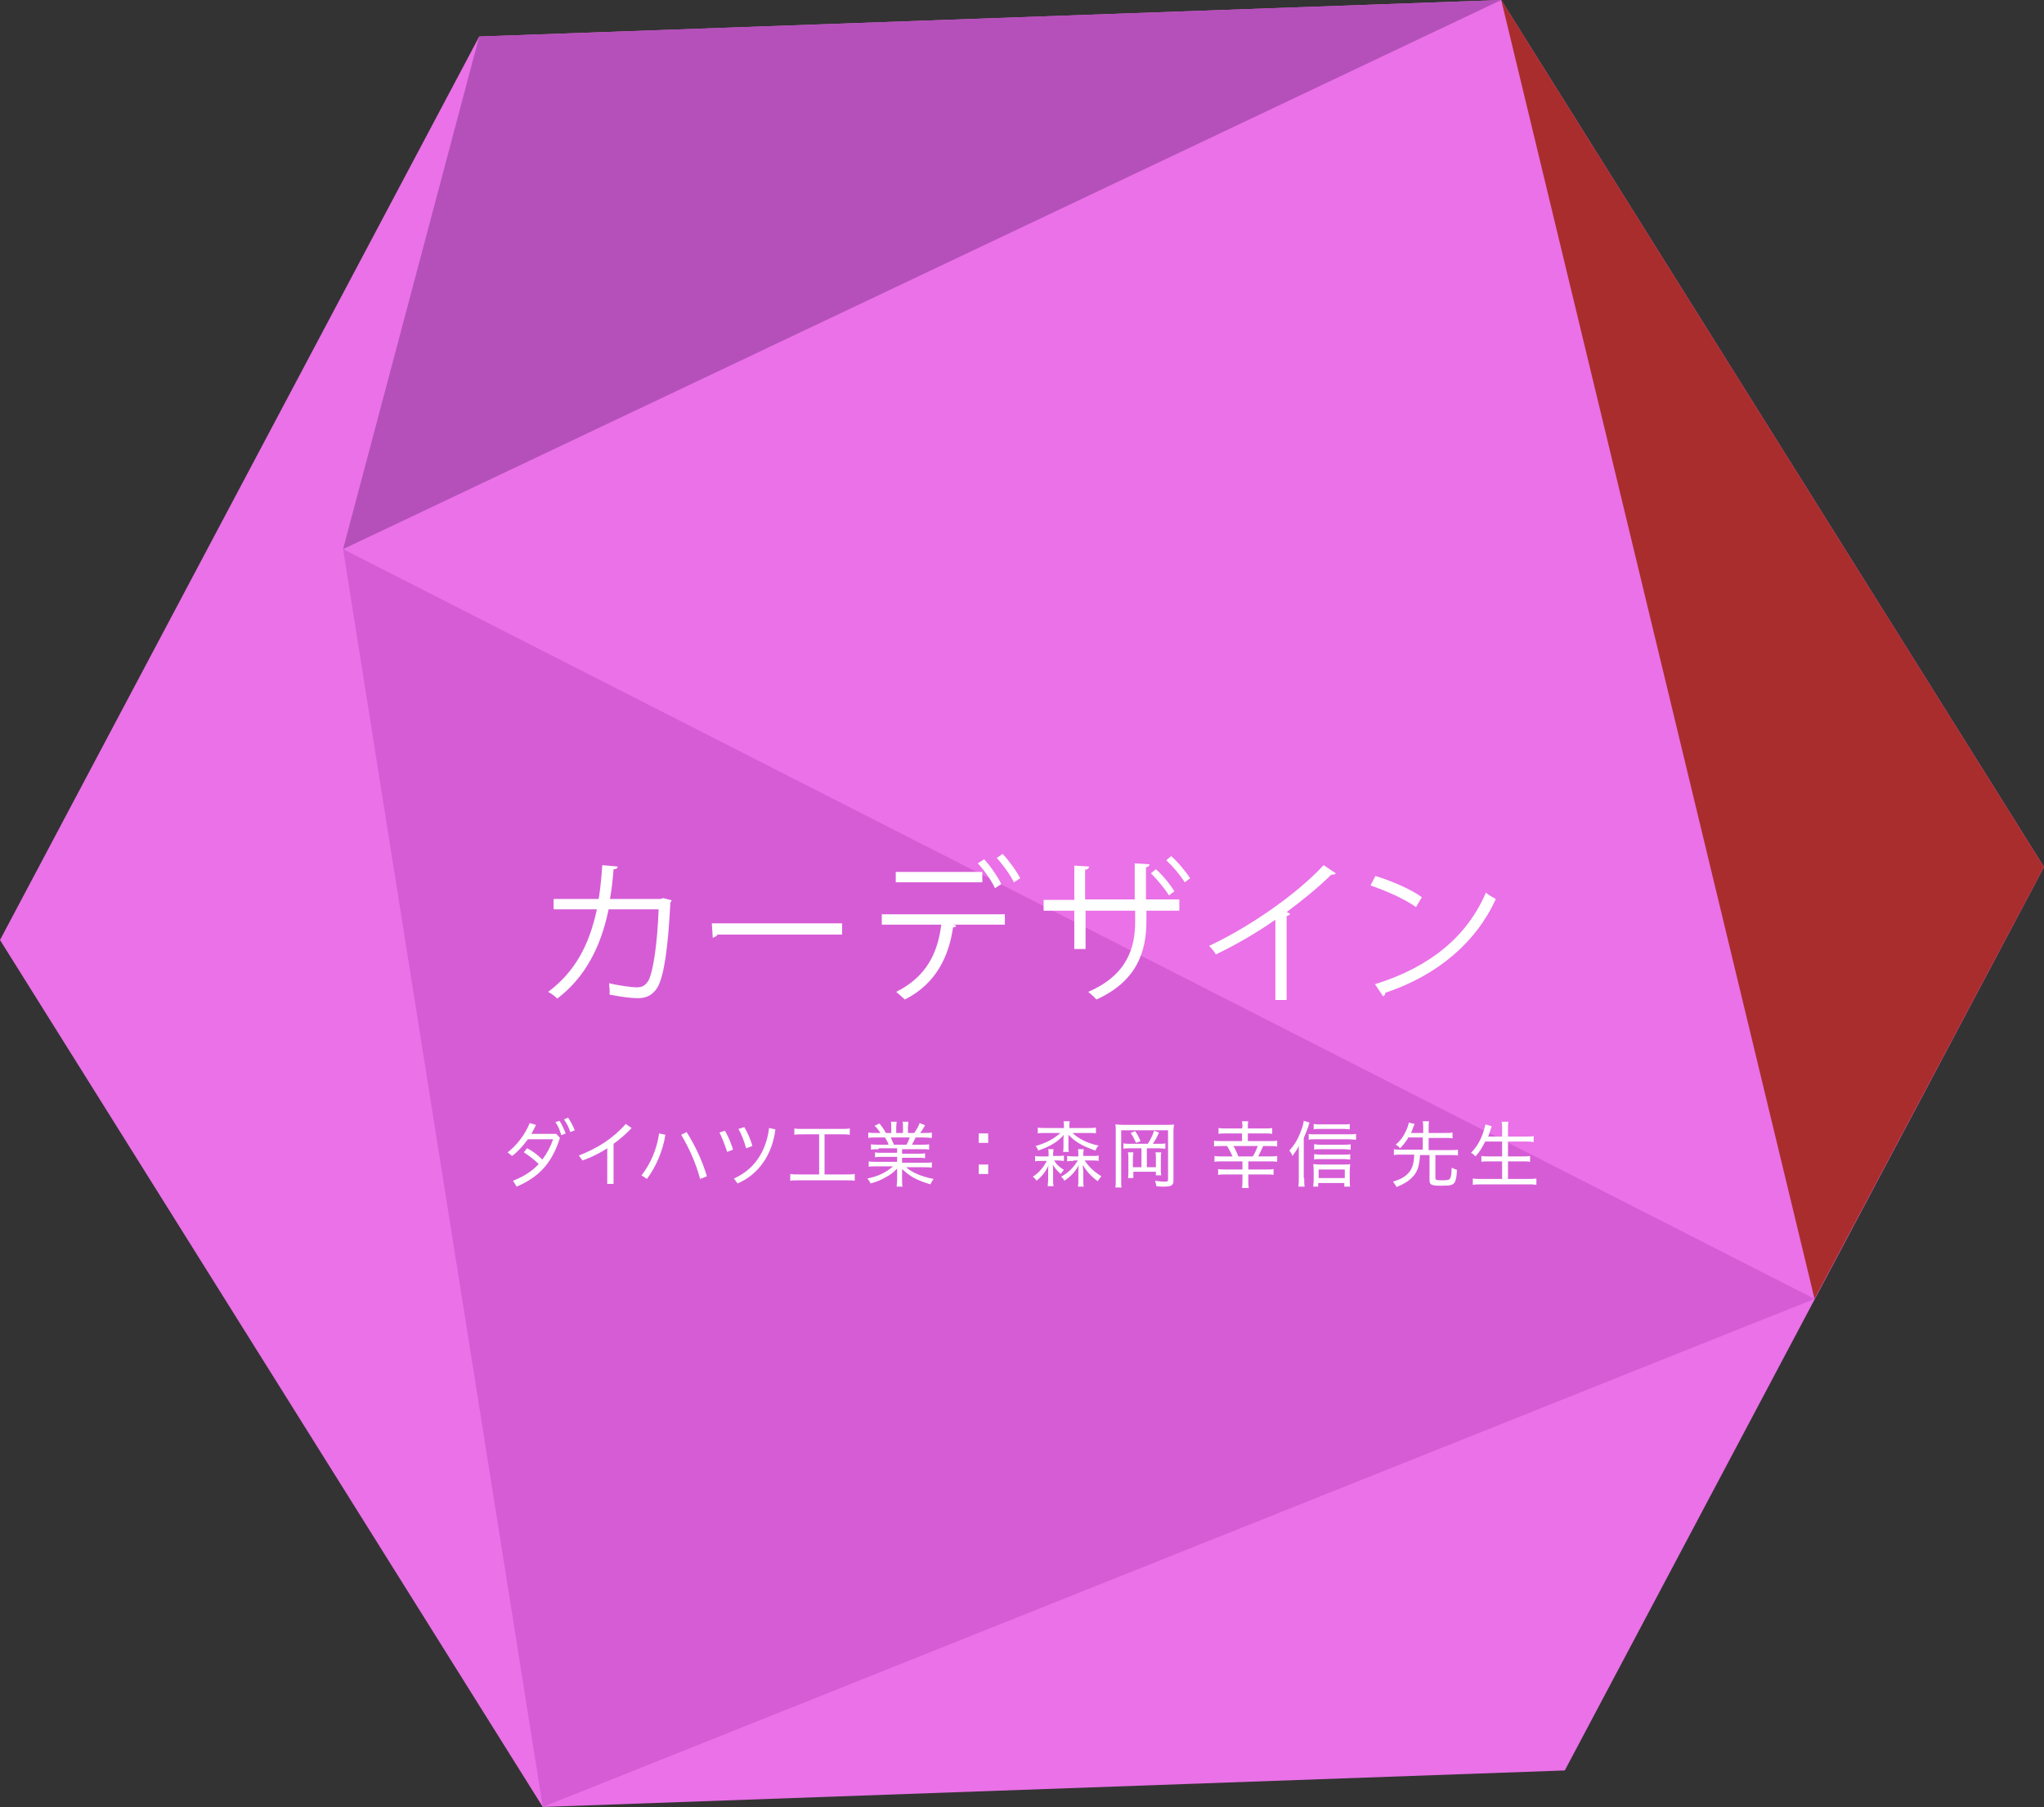
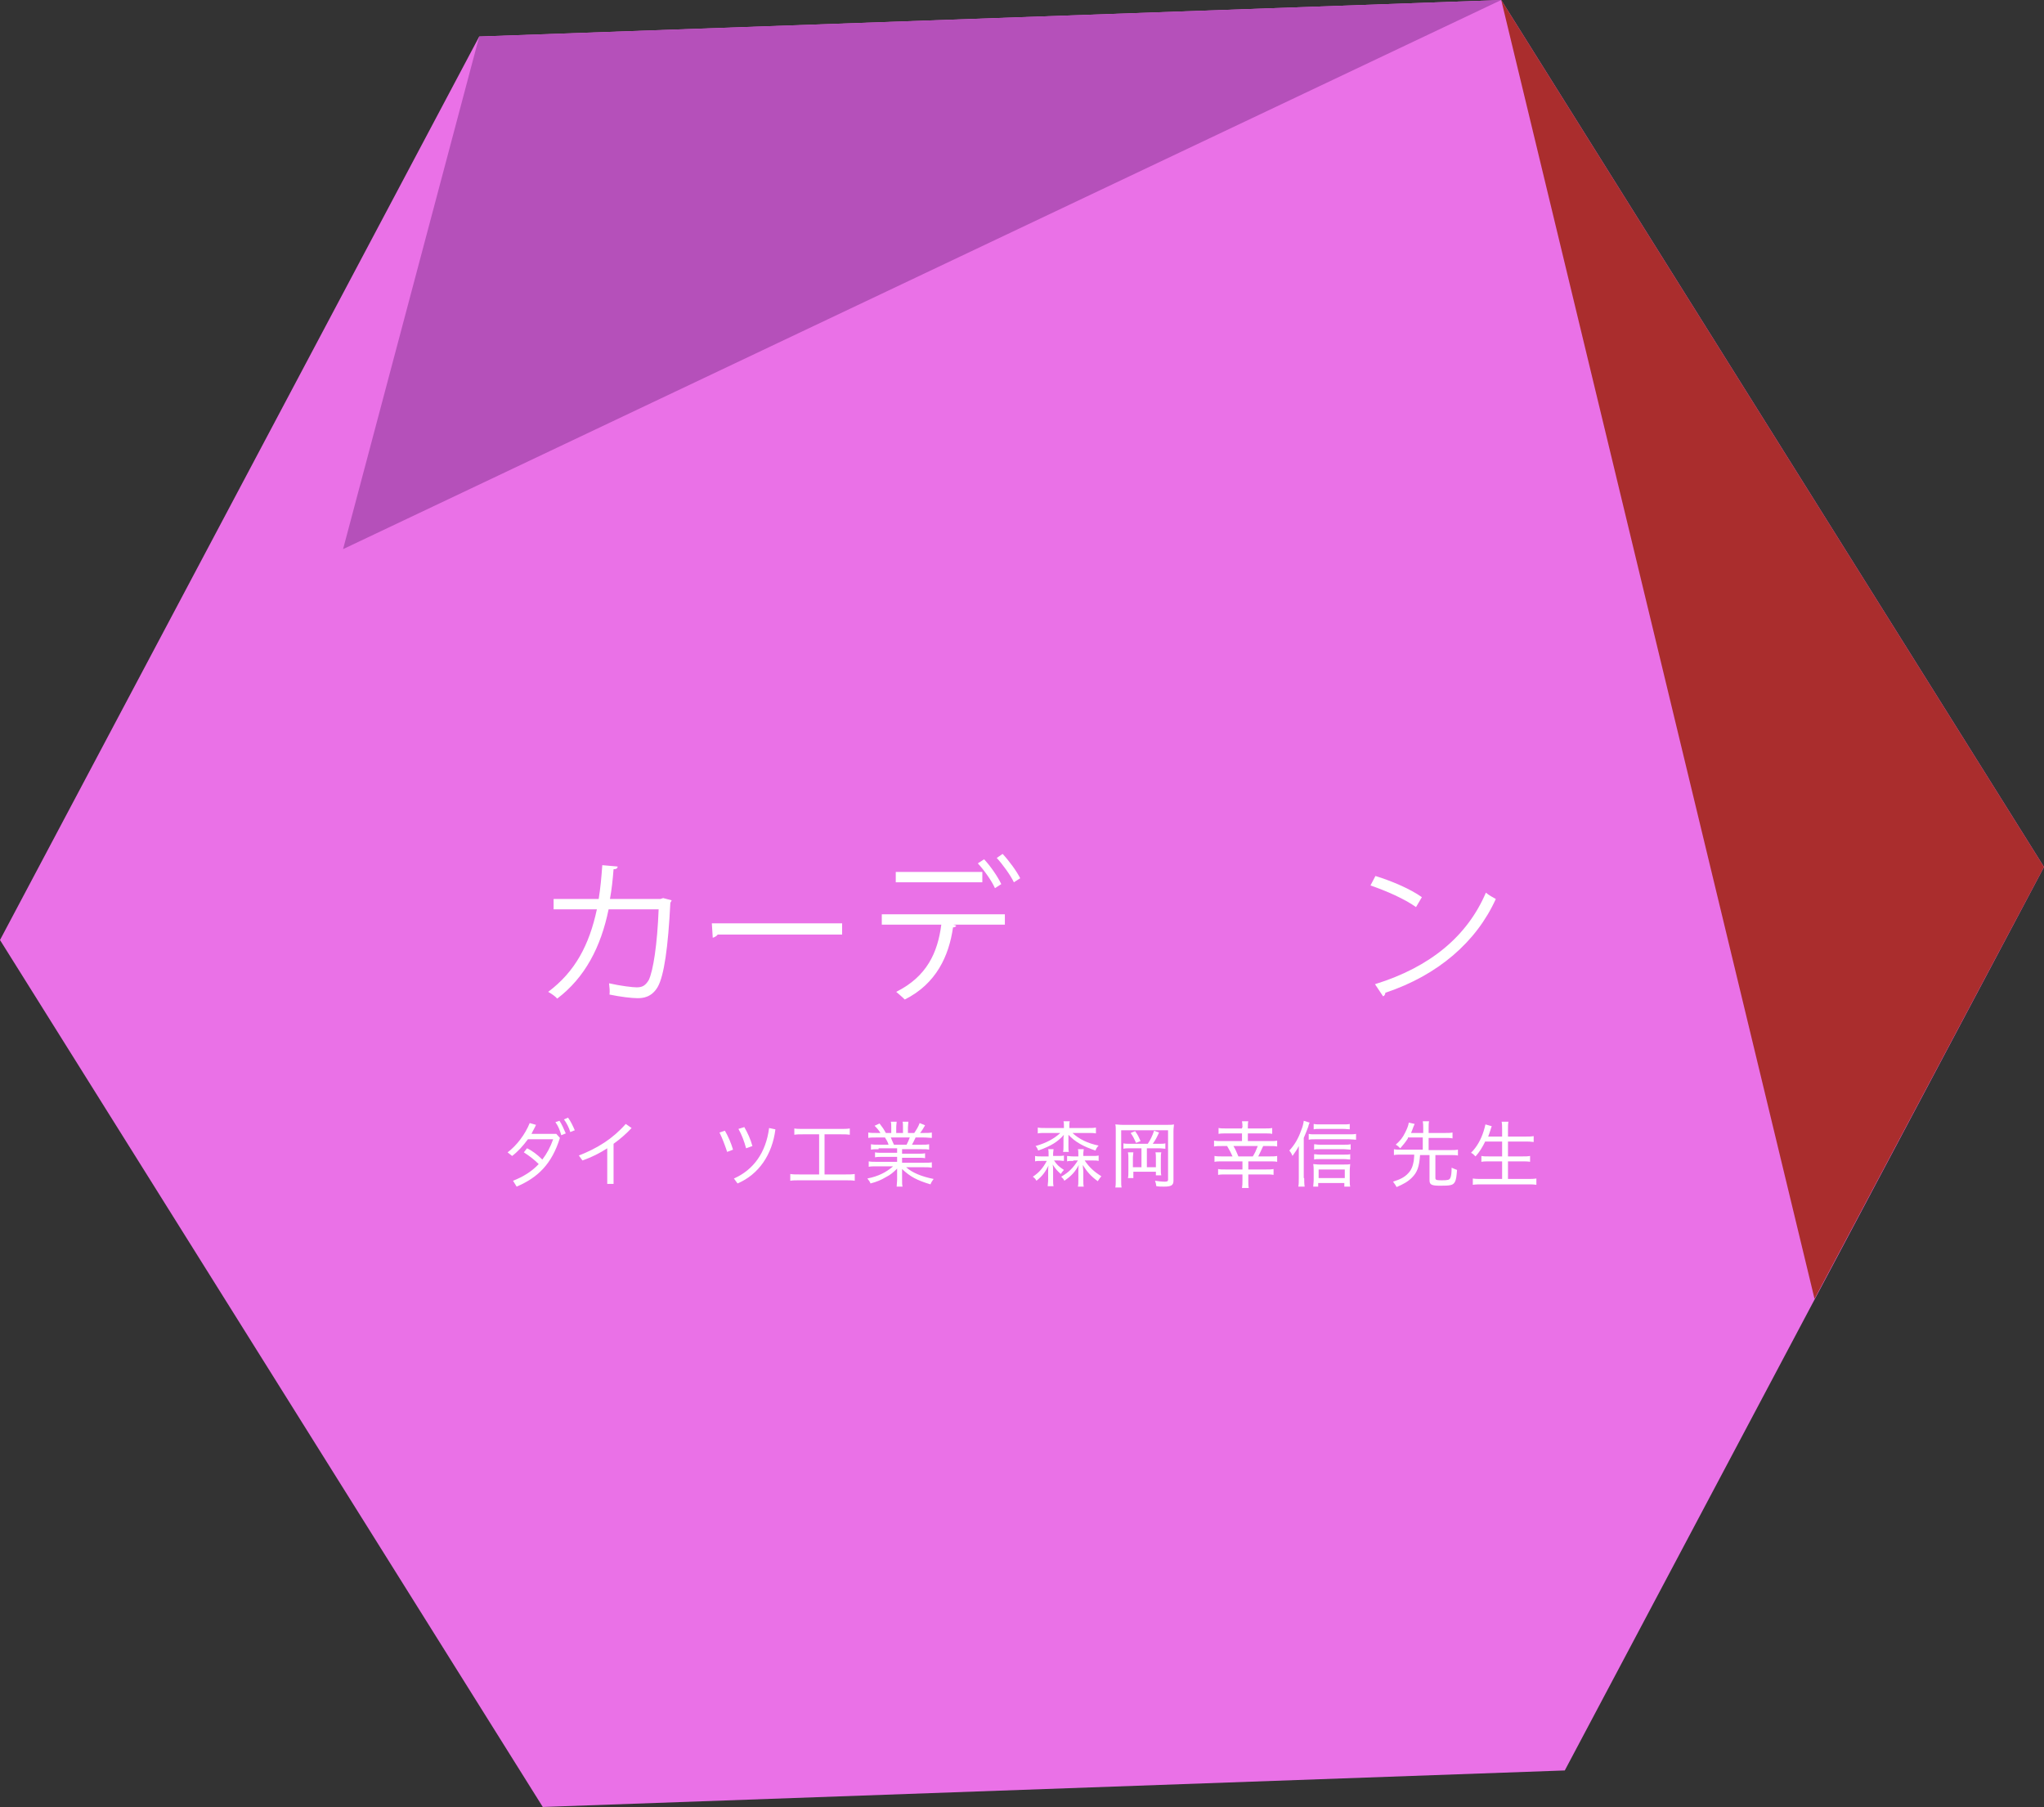
<svg xmlns="http://www.w3.org/2000/svg" version="1.1" id="_レイヤー_2" x="0px" y="0px" viewBox="0 0 453.4 400.8" style="enable-background:new 0 0 453.4 400.8;" xml:space="preserve">
  <rect x="0" y="0" width="453.4" height="400.8" fill="#333333" stroke="none" />
  <style type="text/css">
	.st0{fill:#EA71E7;}
	.st1{fill:#B550BA;}
	.st2{fill:#D65CD6;}
	.st3{fill:#AA2D2D;}
	.st4{enable-background:new    ;}
	.st5{fill:#FFFFFF;}
</style>
  <polygon class="st0" points="333,0 106.3,8.1 0,208.5 120.4,400.8 347.1,392.7 453.4,192.3 " />
  <polygon class="st1" points="106.3,8.1 76.1,121.8 333,0 " />
-   <polygon class="st2" points="120.4,400.8 76.1,121.8 402.5,288.1 " />
  <polygon class="st3" points="402.5,288.1 333,0 453.4,192.3 " />
  <g class="st4">
    <path class="st5" d="M149,199.7c-0.1,0.1-0.1,0.3-0.3,0.5c-0.5,10-1.4,16.2-2.8,18.7c-1.4,2.4-3.4,2.5-4.5,2.5   c-1.3,0-3.8-0.3-6.2-0.8c0.1-0.7,0-1.7-0.1-2.5c2.6,0.6,5.3,0.9,6.1,0.9c1.2,0,1.9-0.3,2.7-1.6c1-2.1,1.9-7.9,2.2-15.7H135   c-1.7,8.3-5.2,15.1-11.4,19.8c-0.4-0.5-1.3-1.1-2-1.5c6-4.5,9.1-10.4,10.8-18.3h-9.6v-2.3h10c0.4-2.5,0.6-4.7,0.8-7.5l3.4,0.3   c0,0.4-0.3,0.6-0.9,0.6c-0.2,2.5-0.4,4.4-0.8,6.6h11.2l0.6-0.2L149,199.7z" />
    <path class="st5" d="M157.9,204.8h28.9v2.5h-27.6c-0.2,0.3-0.7,0.6-1.1,0.7L157.9,204.8z" />
    <path class="st5" d="M222.9,205.1h-11.4l0.6,0.2c0,0.2-0.3,0.4-0.7,0.4c-0.9,6.3-3.7,12.5-10.7,16c-0.4-0.4-1.3-1.2-1.9-1.7   c6.8-3.4,9.2-8.7,10-14.9h-13.2v-2.3h27.3V205.1z M217.9,195.7h-19.2v-2.3h19.2V195.7z M218.3,190.6c1.4,1.5,3,3.8,3.8,5.5   l-1.4,0.9c-0.7-1.6-2.4-4-3.8-5.5L218.3,190.6z M222.4,189.4c1.4,1.5,3.1,3.8,3.9,5.4l-1.4,0.9c-0.7-1.5-2.5-4-3.8-5.4L222.4,189.4   z" />
-     <path class="st5" d="M261.7,202h-7.4v2.3c0,6.6-2,13.3-11.1,17.4c-0.5-0.6-1.2-1.2-1.8-1.7c8.8-3.8,10.4-10,10.4-15.6V202h-11v8.5   h-2.5V202h-6.8v-2.4h6.8V192l3.3,0.2c0,0.3-0.3,0.7-0.9,0.7v6.6h11v-8l3.3,0.2c0,0.3-0.3,0.6-0.8,0.7v7.1h7.4V202z M256.4,192.8   c1.5,1.3,3.2,3.4,4.1,4.9l-1.2,0.9c-1-1.6-2.7-3.6-4-4.9L256.4,192.8z M259.8,189.9c1.6,1.4,3.2,3.4,4.2,4.9l-1.2,0.9   c-1-1.6-2.7-3.6-4.1-4.9L259.8,189.9z" />
-     <path class="st5" d="M296.3,193.7c-0.1,0.2-0.3,0.3-0.7,0.3c-0.1,0-0.2,0-0.3,0c-2.7,2.7-6.5,5.8-9.9,8.3c0.3,0.1,0.7,0.3,0.8,0.4   c-0.1,0.2-0.4,0.4-0.8,0.5v18.6h-2.5v-17.8c-3.7,2.6-8.4,5.4-13.2,7.7c-0.3-0.6-1-1.4-1.5-1.9c9.4-4.4,19.8-11.8,25.4-17.9   L296.3,193.7z" />
    <path class="st5" d="M305.1,194.3c3.6,1.1,7.8,2.9,10.3,4.7l-1.3,2.2c-2.5-1.8-6.6-3.6-10.1-4.8L305.1,194.3z M305,218.3   c12.3-3.8,20.5-10.7,24.6-20.3c0.7,0.6,1.5,1,2.2,1.4c-4.3,9.5-12.8,16.9-24.5,20.8c0,0.3-0.2,0.7-0.5,0.8L305,218.3z" />
  </g>
  <g class="st4">
    <path class="st5" d="M113.8,261.9c2.3-0.9,4.2-2.1,5.7-3.7c-1-1-2.2-1.9-3.3-2.6l0.7-0.9c1.1,0.5,2.3,1.4,3.4,2.5   c1-1.3,1.8-2.8,2.4-4.5h-5.6c-1.1,1.5-2.3,2.8-3.5,3.7l-1-0.8c2-1.5,3.9-4,4.9-6.5l1.4,0.4c-0.3,0.7-0.7,1.3-1,2h5.5l0.8,0.9   c-1.8,5.8-4.9,8.8-9.6,10.8L113.8,261.9z M124.1,248.6c0.5,0.7,1,1.9,1.4,2.8l-1,0.4c-0.3-1.1-0.7-2.1-1.3-2.9L124.1,248.6z    M126,247.9c0.6,0.8,1.1,1.9,1.5,2.8l-1,0.4c-0.3-1-0.8-2-1.4-2.8L126,247.9z" />
    <path class="st5" d="M136.1,262.6h-1.4v-7.9c-1.7,1.1-3.5,2-5.5,2.7l-0.8-1.1c4.1-1.6,7.5-3.7,10.4-7l1.3,0.9   c-1.2,1.3-2.6,2.5-4,3.5V262.6z" />
-     <path class="st5" d="M142.3,260.7c1.9-2.4,3.4-5.7,3.9-9.3l1.4,0.3c-0.6,3.7-2.1,7.1-4.1,9.8L142.3,260.7z M152.3,251.1   c1.9,3,3.5,6.4,4.5,9.8l-1.5,0.6c-0.9-3.4-2.4-6.8-4.2-9.8L152.3,251.1z" />
    <path class="st5" d="M160.8,250.8c0.7,1.2,1.4,2.8,1.8,4.2l-1.3,0.5c-0.5-1.5-1.1-3.1-1.7-4.3L160.8,250.8z M172,250.5   c-0.7,5.6-3.7,10-8.4,12l-0.8-1.1c4.3-1.9,7.1-5.7,7.8-11.2L172,250.5z M165.1,250c0.7,1.2,1.4,2.7,1.8,4.2l-1.4,0.5   c-0.4-1.5-1-3.1-1.7-4.3L165.1,250z" />
    <path class="st5" d="M178.1,251.6c-0.8,0-1.4,0-1.9,0.1v-1.4c0.5,0.1,1,0.1,1.9,0.1h8.5c0.8,0,1.3,0,1.9-0.1v1.4   c-0.6-0.1-1.1-0.1-1.9-0.1h-3.7v8.9h4.7c0.8,0,1.4,0,2-0.1v1.5c-0.5-0.1-1.2-0.1-2-0.1h-10.4c-0.8,0-1.3,0-1.9,0.1v-1.5   c0.6,0.1,1.1,0.1,2,0.1h4.4v-8.9H178.1z" />
    <path class="st5" d="M194.9,254.9c-0.7,0-1.2,0-1.7,0.1v-1.2c0.5,0.1,0.9,0.1,1.7,0.1h2.2c-0.2-0.7-0.5-1.1-0.8-1.6h-1.9   c-0.8,0-1.4,0-1.8,0.1v-1.2c0.5,0.1,1,0.1,1.8,0.1h0.9c-0.3-0.5-0.7-1-1.3-1.6l1.1-0.5c0.7,0.9,0.9,1.2,1.4,2.1h1.2v-1.2   c0-0.5,0-1-0.1-1.3h1.3c0,0.3-0.1,0.7-0.1,1.3v1.2h1.5v-1.2c0-0.6,0-1-0.1-1.3h1.3c0,0.3-0.1,0.8-0.1,1.3v1.2h1.4   c0.6-0.9,0.9-1.4,1.2-2.2l1.2,0.5c-0.4,0.7-0.7,1.2-1.1,1.7h0.8c0.8,0,1.3,0,1.8-0.1v1.2c-0.5,0-1-0.1-1.8-0.1h-1.8   c-0.3,0.6-0.5,1.1-0.8,1.6h2.1c0.8,0,1.2,0,1.7-0.1v1.2c-0.5-0.1-0.9-0.1-1.7-0.1h-4.3v1h3.4c0.8,0,1.3,0,1.7-0.1v1.1   c-0.4-0.1-0.9-0.1-1.7-0.1h-3.4v1.1h4.8c0.9,0,1.4,0,1.8-0.1v1.2c-0.6-0.1-1.1-0.1-1.8-0.1H201c1.3,1.2,3.5,2.1,6.1,2.6   c-0.3,0.4-0.5,0.7-0.7,1.2c-3-0.9-4.5-1.7-6.3-3.4c0,0.6,0,0.9,0,1.3v1c0,0.7,0,1.2,0.1,1.6h-1.3c0-0.5,0.1-1,0.1-1.7v-1   c0-0.3,0-0.7,0-1.3c-0.9,0.9-1.5,1.4-2.5,1.9c-1,0.6-1.9,1-3.4,1.4c-0.2-0.5-0.4-0.7-0.7-1.1c2.5-0.5,4.2-1.4,5.7-2.7h-3.6   c-0.7,0-1.3,0-1.8,0.1v-1.2c0.5,0.1,1,0.1,1.8,0.1h4.5v-1.1h-3.2c-0.7,0-1.2,0-1.7,0.1v-1.1c0.5,0.1,0.9,0.1,1.7,0.1h3.2v-1H194.9z    M201.1,253.9c0.3-0.6,0.5-1,0.7-1.6h-4.2c0.3,0.7,0.4,1,0.7,1.6H201.1z" />
-     <path class="st5" d="M219.2,251.4v2.1h-2.1v-2.1H219.2z M219.2,258.3v2.1h-2.1v-2.1H219.2z" />
    <path class="st5" d="M231,257.5c-0.7,0-1,0-1.4,0.1v-1.2c0.4,0.1,0.7,0.1,1.4,0.1h1.6v-0.5c0-0.5,0-0.8-0.1-1.1h1.2   c0,0.3-0.1,0.6-0.1,1v0.5h1c0.7,0,1,0,1.4-0.1v1.2c-0.4,0-0.7-0.1-1.4-0.1h-0.8c0.6,0.9,1.1,1.4,2.2,2.1c-0.3,0.3-0.5,0.6-0.7,0.9   c-0.9-0.8-1.2-1.2-1.8-2.1c0.1,0.5,0.1,0.9,0.1,1.4v1.9c0,0.6,0,1.1,0.1,1.5h-1.3c0-0.4,0.1-0.8,0.1-1.4v-1.8c0-0.4,0-1,0.1-1.4   c-0.7,1.4-1.4,2.4-2.7,3.4c-0.2-0.4-0.4-0.6-0.8-0.9c1.4-0.9,2.3-2,3.1-3.5H231z M241.4,250.2c0.7,0,1.2,0,1.7-0.1v1.3   c-0.5-0.1-1-0.1-1.7-0.1h-3.5c1.5,1.4,3.4,2.3,5.8,2.8c-0.4,0.4-0.5,0.6-0.7,1.1c-2.7-0.9-4.5-1.9-6-3.5c0,0.4,0,0.8,0,1v1.5   c0,0.7,0,1,0.1,1.3h-1.3c0.1-0.4,0.1-0.7,0.1-1.3v-1.5c0-0.2,0-0.7,0.1-1c-1.4,1.6-2.9,2.5-5.7,3.5c-0.2-0.5-0.3-0.7-0.6-1   c2.5-0.7,4.2-1.7,5.5-2.9h-3.3c-0.7,0-1.2,0-1.7,0.1v-1.3c0.5,0.1,1,0.1,1.7,0.1h4.1v-0.2c0-0.6,0-0.9-0.1-1.3h1.4   c-0.1,0.4-0.1,0.7-0.1,1.2v0.3H241.4z M238.1,257.5c-0.8,0-1,0-1.4,0.1v-1.2c0.4,0,0.6,0.1,1.4,0.1h1.1v-0.5c0-0.5,0-0.8-0.1-1.1   h1.3c0,0.3-0.1,0.5-0.1,1v0.5h2c0.7,0,1,0,1.4-0.1v1.2c-0.4-0.1-0.7-0.1-1.4-0.1h-1.7c1,1.5,2.1,2.5,3.7,3.5   c-0.3,0.4-0.5,0.6-0.8,1.1c-1.5-1.1-2.4-2.1-3.3-3.6c0,0.4,0,0.4,0.1,1.4v1.9c0,0.7,0,1.1,0.1,1.5h-1.3c0.1-0.4,0.1-0.8,0.1-1.5   v-1.9c0-0.4,0-0.9,0.1-1.4c-0.8,1.5-1.6,2.4-3.2,3.5c-0.2-0.4-0.3-0.5-0.7-0.9c1.7-1,2.6-1.9,3.7-3.6H238.1z" />
    <path class="st5" d="M247.5,250.8c0-0.6,0-1-0.1-1.4c0.5,0,0.8,0.1,1.6,0.1h9.9c0.7,0,1.1,0,1.5-0.1c0,0.5-0.1,0.8-0.1,1.5v11   c0,1-0.5,1.3-2.1,1.3c-0.6,0-1.1,0-1.7-0.1c-0.1-0.5-0.1-0.7-0.3-1.2c0.7,0.1,1.5,0.2,2.2,0.2c0.5,0,0.7-0.1,0.7-0.4v-11h-10.4   v11.1c0,0.8,0,1.2,0.1,1.6h-1.4c0.1-0.5,0.1-1,0.1-1.7V250.8z M254.6,253.7c0.6-0.9,1-1.7,1.4-2.9l1.1,0.4   c-0.5,1.1-0.8,1.7-1.4,2.5h1.4c0.7,0,1.1,0,1.4-0.1v1.2c-0.4,0-0.8-0.1-1.4-0.1h-2.7v4.2h2v-2c0-0.5,0-0.9-0.1-1.3h1.3   c-0.1,0.4-0.1,0.8-0.1,1.3v2.4c0,0.6,0,1,0.1,1.4h-1.2v-0.8h-5v1.4h-1.2c0.1-0.4,0.1-0.8,0.1-1.6v-2.8c0-0.5,0-0.8-0.1-1.3h1.2   c0,0.3-0.1,0.7-0.1,1.3v2h1.9v-4.2h-2.6c-0.6,0-1,0-1.4,0.1v-1.2c0.4,0.1,0.8,0.1,1.4,0.1H254.6z M251.8,250.9   c0.7,1,0.8,1.3,1.2,2.2l-1,0.4c-0.4-0.9-0.7-1.5-1.2-2.2L251.8,250.9z" />
    <path class="st5" d="M275.6,250.1c0-0.6,0-0.9-0.1-1.4h1.4c-0.1,0.4-0.1,0.8-0.1,1.4v0.2h3.7c0.7,0,1.2,0,1.7-0.1v1.3   c-0.4-0.1-1-0.1-1.7-0.1h-3.7v1.7h4.8c0.7,0,1.3,0,1.7-0.1v1.3c-0.5-0.1-0.9-0.1-1.7-0.1h-1.4c-0.5,1.1-0.8,1.7-1.1,2.3h2.5   c0.7,0,1.2,0,1.7-0.1v1.3c-0.5-0.1-0.9-0.1-1.7-0.1h-4.7v1.8h3.9c0.7,0,1.2,0,1.7-0.1v1.3c-0.4-0.1-1-0.1-1.7-0.1h-3.9v1.3   c0,0.7,0,1.2,0.1,1.7h-1.5c0.1-0.6,0.1-1,0.1-1.7v-1.3h-3.7c-0.7,0-1.2,0-1.7,0.1v-1.3c0.4,0.1,1,0.1,1.7,0.1h3.7v-1.8h-4.5   c-0.7,0-1.2,0-1.7,0.1v-1.3c0.5,0.1,1,0.1,1.7,0.1h2.3c-0.3-0.7-0.6-1.3-1.2-2.3h-1.2c-0.7,0-1.2,0-1.7,0.1V253   c0.5,0.1,1,0.1,1.7,0.1h4.5v-1.7h-3.5c-0.7,0-1.2,0-1.7,0.1v-1.3c0.5,0.1,1,0.1,1.7,0.1h3.5V250.1z M277.9,256.5   c0.5-0.8,0.7-1.3,1.1-2.3h-5.4c0.5,0.8,0.7,1.4,1.1,2.3H277.9z" />
    <path class="st5" d="M289.3,261.3c0,0.7,0,1.3,0.1,1.9H288c0.1-0.6,0.1-1.1,0.1-1.9v-5.2c0-0.7,0-1,0-1.9c-0.4,0.8-0.7,1.2-1.4,2.2   c-0.2-0.5-0.3-0.7-0.7-1.2c1.2-1.3,2-2.7,2.6-4.4c0.4-1,0.5-1.5,0.6-2.2l1.3,0.4c-0.1,0.3-0.2,0.4-0.3,0.9c-0.3,0.8-0.6,1.6-1,2.5   V261.3z M290.3,251.5c0.4,0.1,0.8,0.1,1.3,0.1h7.7c0.6,0,1.1,0,1.5-0.1v1.3c-0.4,0-0.9-0.1-1.5-0.1h-7.7c-0.5,0-0.9,0-1.3,0.1   V251.5z M292.5,263.2h-1.2c0-0.4,0.1-0.9,0.1-1.5v-2c0-0.5,0-1-0.1-1.5c0.4,0,0.8,0.1,1.3,0.1h5.5c0.7,0,1.1,0,1.4-0.1   c0,0.4-0.1,0.8-0.1,1.5v2c0,0.6,0,1,0.1,1.5h-1.3v-0.8h-5.8V263.2z M299.5,255c-0.4,0-0.8-0.1-1.3-0.1h-5.5c-0.6,0-0.9,0-1.2,0.1   v-1.2c0.4,0,0.6,0.1,1.2,0.1h5.5c0.6,0,1,0,1.4-0.1V255z M299.5,257.2c-0.4,0-0.7-0.1-1.3-0.1h-5.5c-0.6,0-0.9,0-1.2,0.1v-1.2   c0.3,0,0.7,0.1,1.2,0.1h5.5c0.6,0,1,0,1.3-0.1V257.2z M299.5,250.5c-0.4,0-0.9-0.1-1.6-0.1h-5.1c-0.6,0-1,0-1.4,0.1v-1.2   c0.5,0.1,0.9,0.1,1.5,0.1h4.9c0.8,0,1.3,0,1.6-0.1V250.5z M298.3,261.3v-1.9h-5.8v1.9H298.3z" />
    <path class="st5" d="M312.3,252.5c-0.5,0.8-1,1.4-1.7,2.2c-0.4-0.4-0.6-0.6-1-0.8c1.1-1,1.5-1.5,2.1-2.7c0.4-0.8,0.7-1.5,0.8-2.2   l1.3,0.3c-0.1,0.3-0.2,0.4-0.3,0.7c-0.2,0.6-0.3,0.8-0.5,1.3h2.7v-1.1c0-0.6,0-0.9-0.1-1.5h1.4c-0.1,0.5-0.1,0.9-0.1,1.5v1.1h3.7   c0.7,0,1.1,0,1.6-0.1v1.3c-0.5-0.1-0.9-0.1-1.6-0.1h-3.7v2.7h4.8c0.7,0,1.2,0,1.7-0.1v1.3c-0.5-0.1-1-0.1-1.7-0.1h-3.3v5.1   c0,0.4,0.2,0.5,1.4,0.5c1.4,0,1.7-0.1,1.9-0.5c0.2-0.4,0.3-1.1,0.3-2.3c0.4,0.2,0.7,0.3,1.2,0.5c-0.1,1.4-0.2,2.2-0.5,2.7   c-0.4,0.7-1,0.8-3.2,0.8c-1.9,0-2.4-0.2-2.4-1.2v-5.6H315c-0.2,2.6-0.6,3.8-1.8,5c-0.9,0.9-1.8,1.4-3.4,2.1   c-0.2-0.4-0.3-0.5-0.8-1.2c1.6-0.5,2.6-1,3.4-1.9c0.6-0.6,1-1.5,1.2-2.7c0-0.3,0.1-0.7,0.1-1.4h-2.8c-0.7,0-1.2,0-1.7,0.1v-1.3   c0.4,0.1,0.9,0.1,1.7,0.1h4.7v-2.7H312.3z" />
    <path class="st5" d="M329.5,253.1c-0.7,1.4-1.3,2.4-2.2,3.4c-0.5-0.5-0.6-0.6-1-0.8c1.3-1.3,2.2-2.9,2.8-4.8c0.2-0.7,0.3-1,0.4-1.5   l1.4,0.4c-0.1,0.3-0.2,0.5-0.3,0.9c-0.1,0.2-0.3,1-0.5,1.4h3.1v-1.5c0-0.7,0-1.2-0.1-1.8h1.5c-0.1,0.5-0.1,1-0.1,1.8v1.5h3.8   c0.7,0,1.4,0,1.9-0.1v1.3c-0.7-0.1-1.2-0.1-1.9-0.1h-3.8v3.3h3.1c0.8,0,1.3,0,1.8-0.1v1.3c-0.5-0.1-1-0.1-1.8-0.1h-3.1v3.9h4.3   c0.8,0,1.4,0,2-0.1v1.4c-0.7-0.1-1.2-0.1-2-0.1h-10.1c-0.8,0-1.3,0-2,0.1v-1.4c0.6,0.1,1.2,0.1,2,0.1h4.5v-3.9h-2.8   c-0.7,0-1.3,0-1.8,0.1v-1.3c0.5,0.1,0.9,0.1,1.8,0.1h2.8v-3.3H329.5z" />
  </g>
</svg>